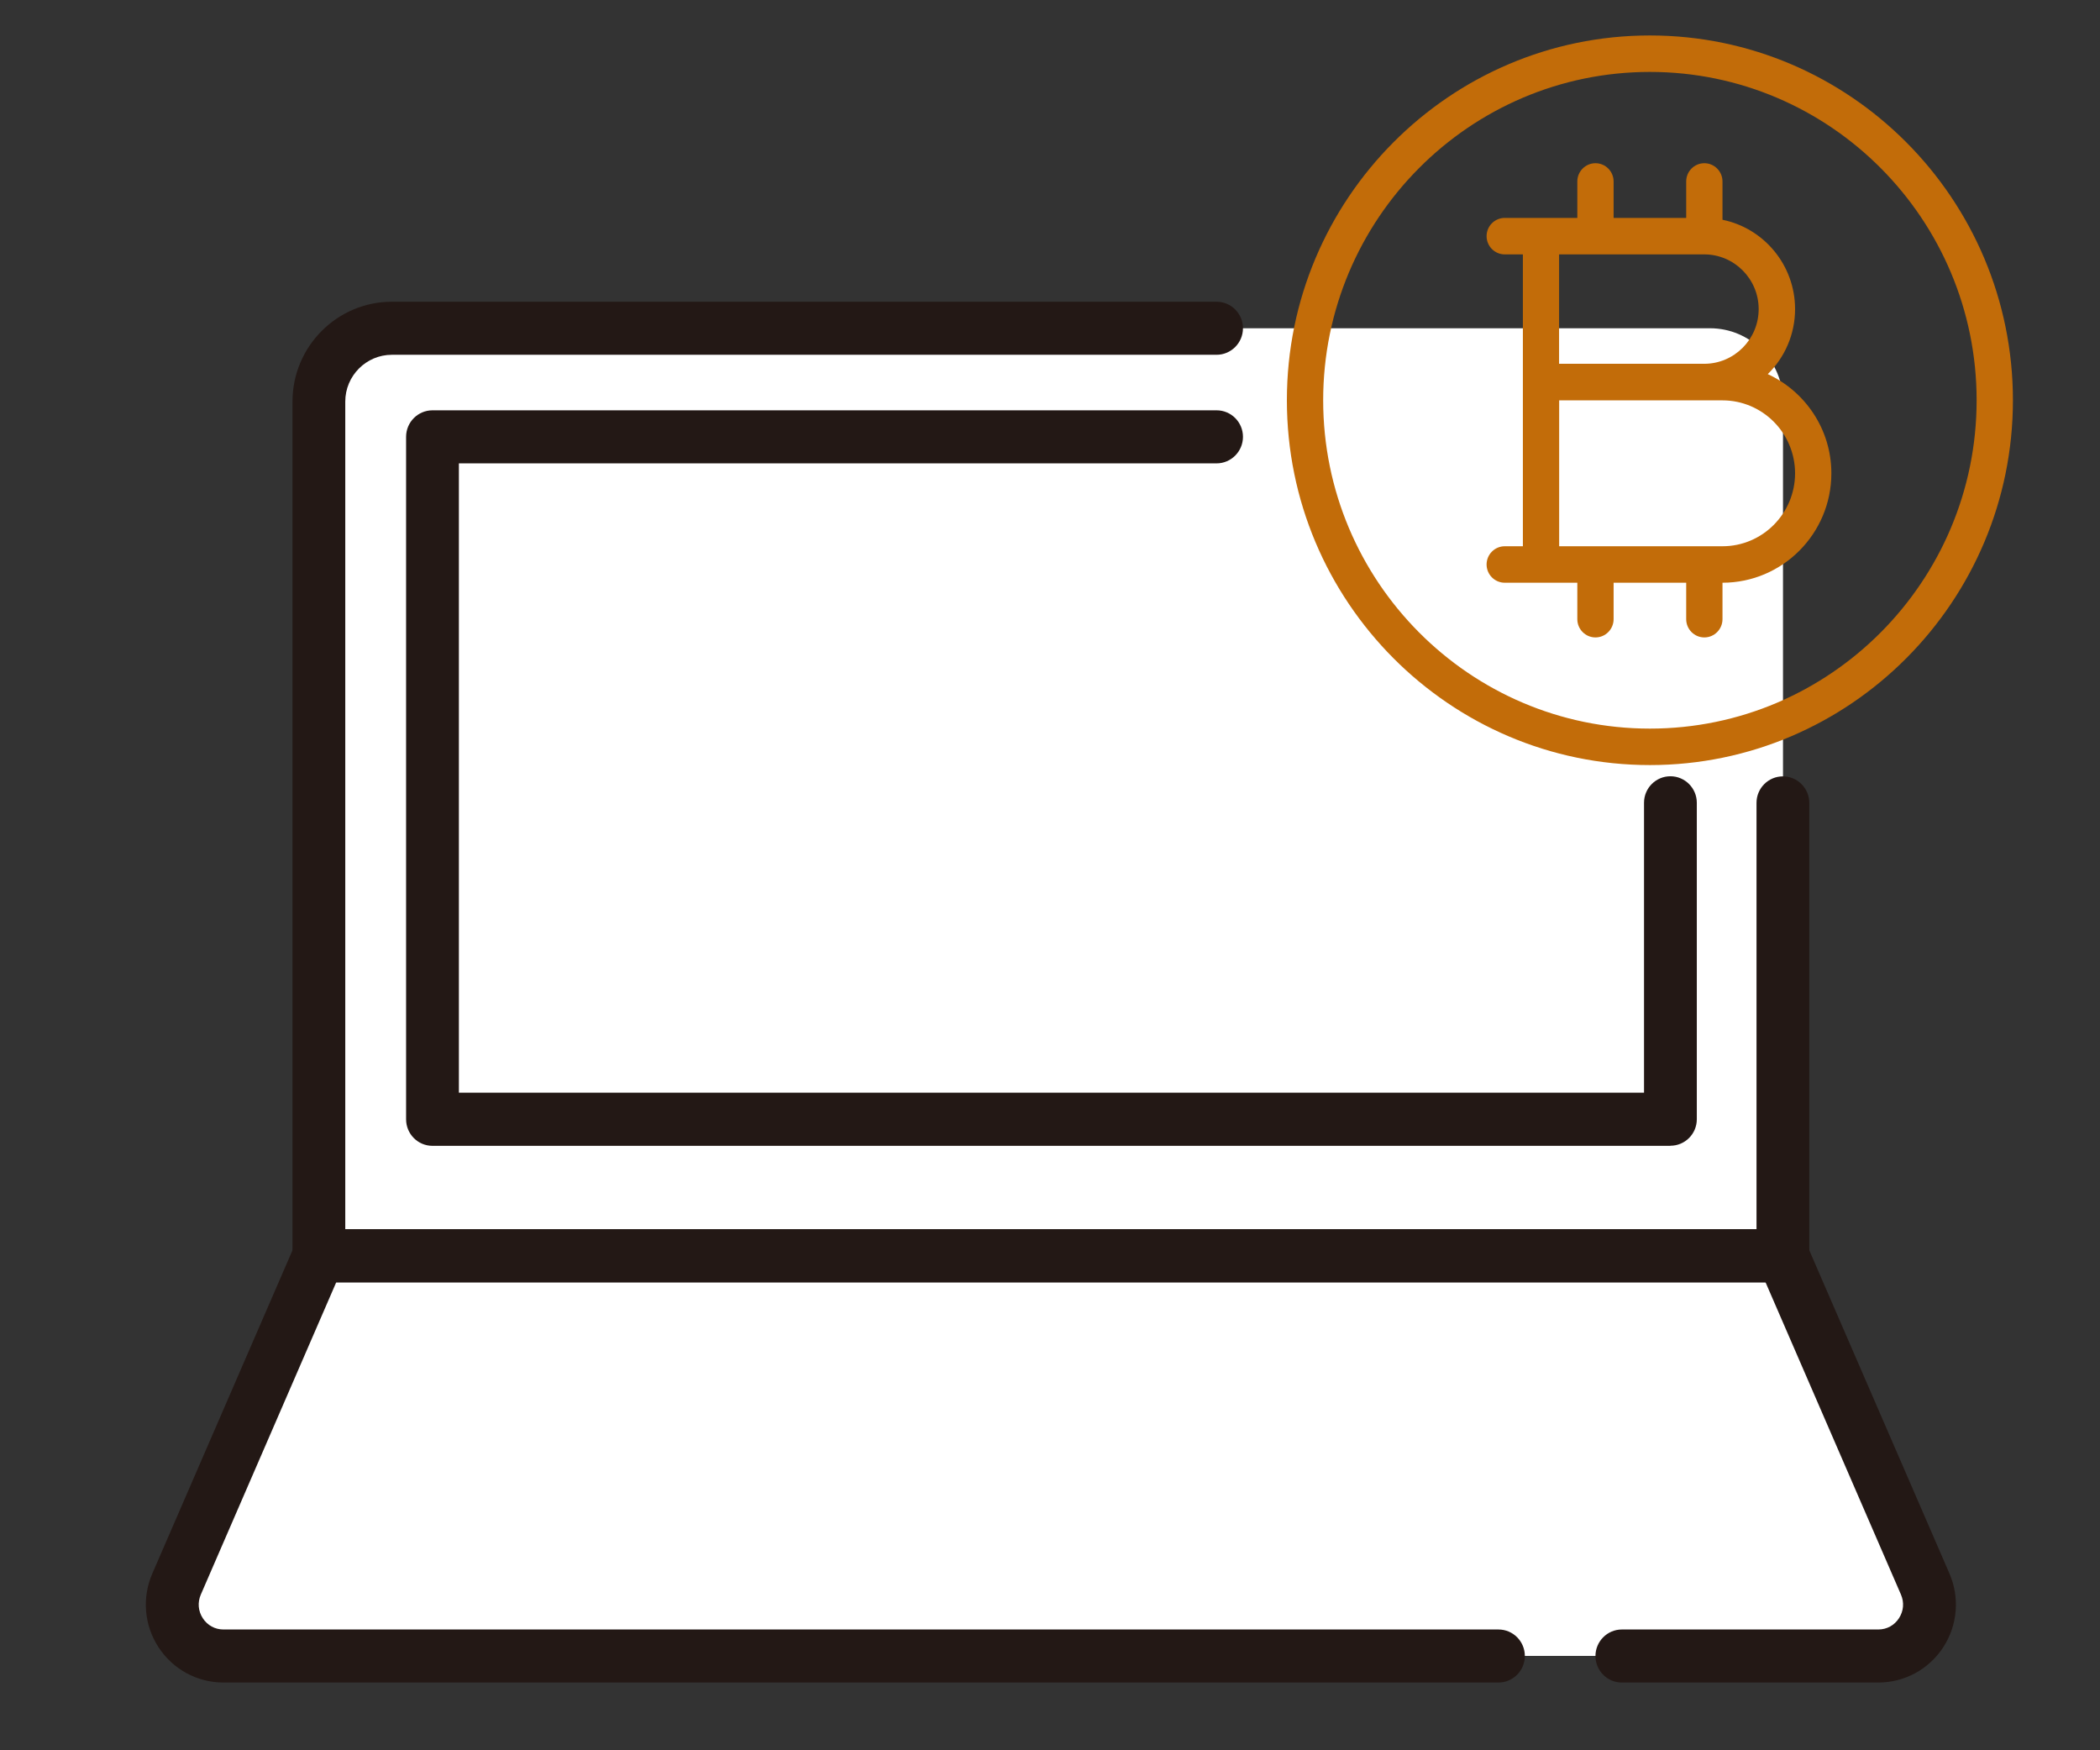
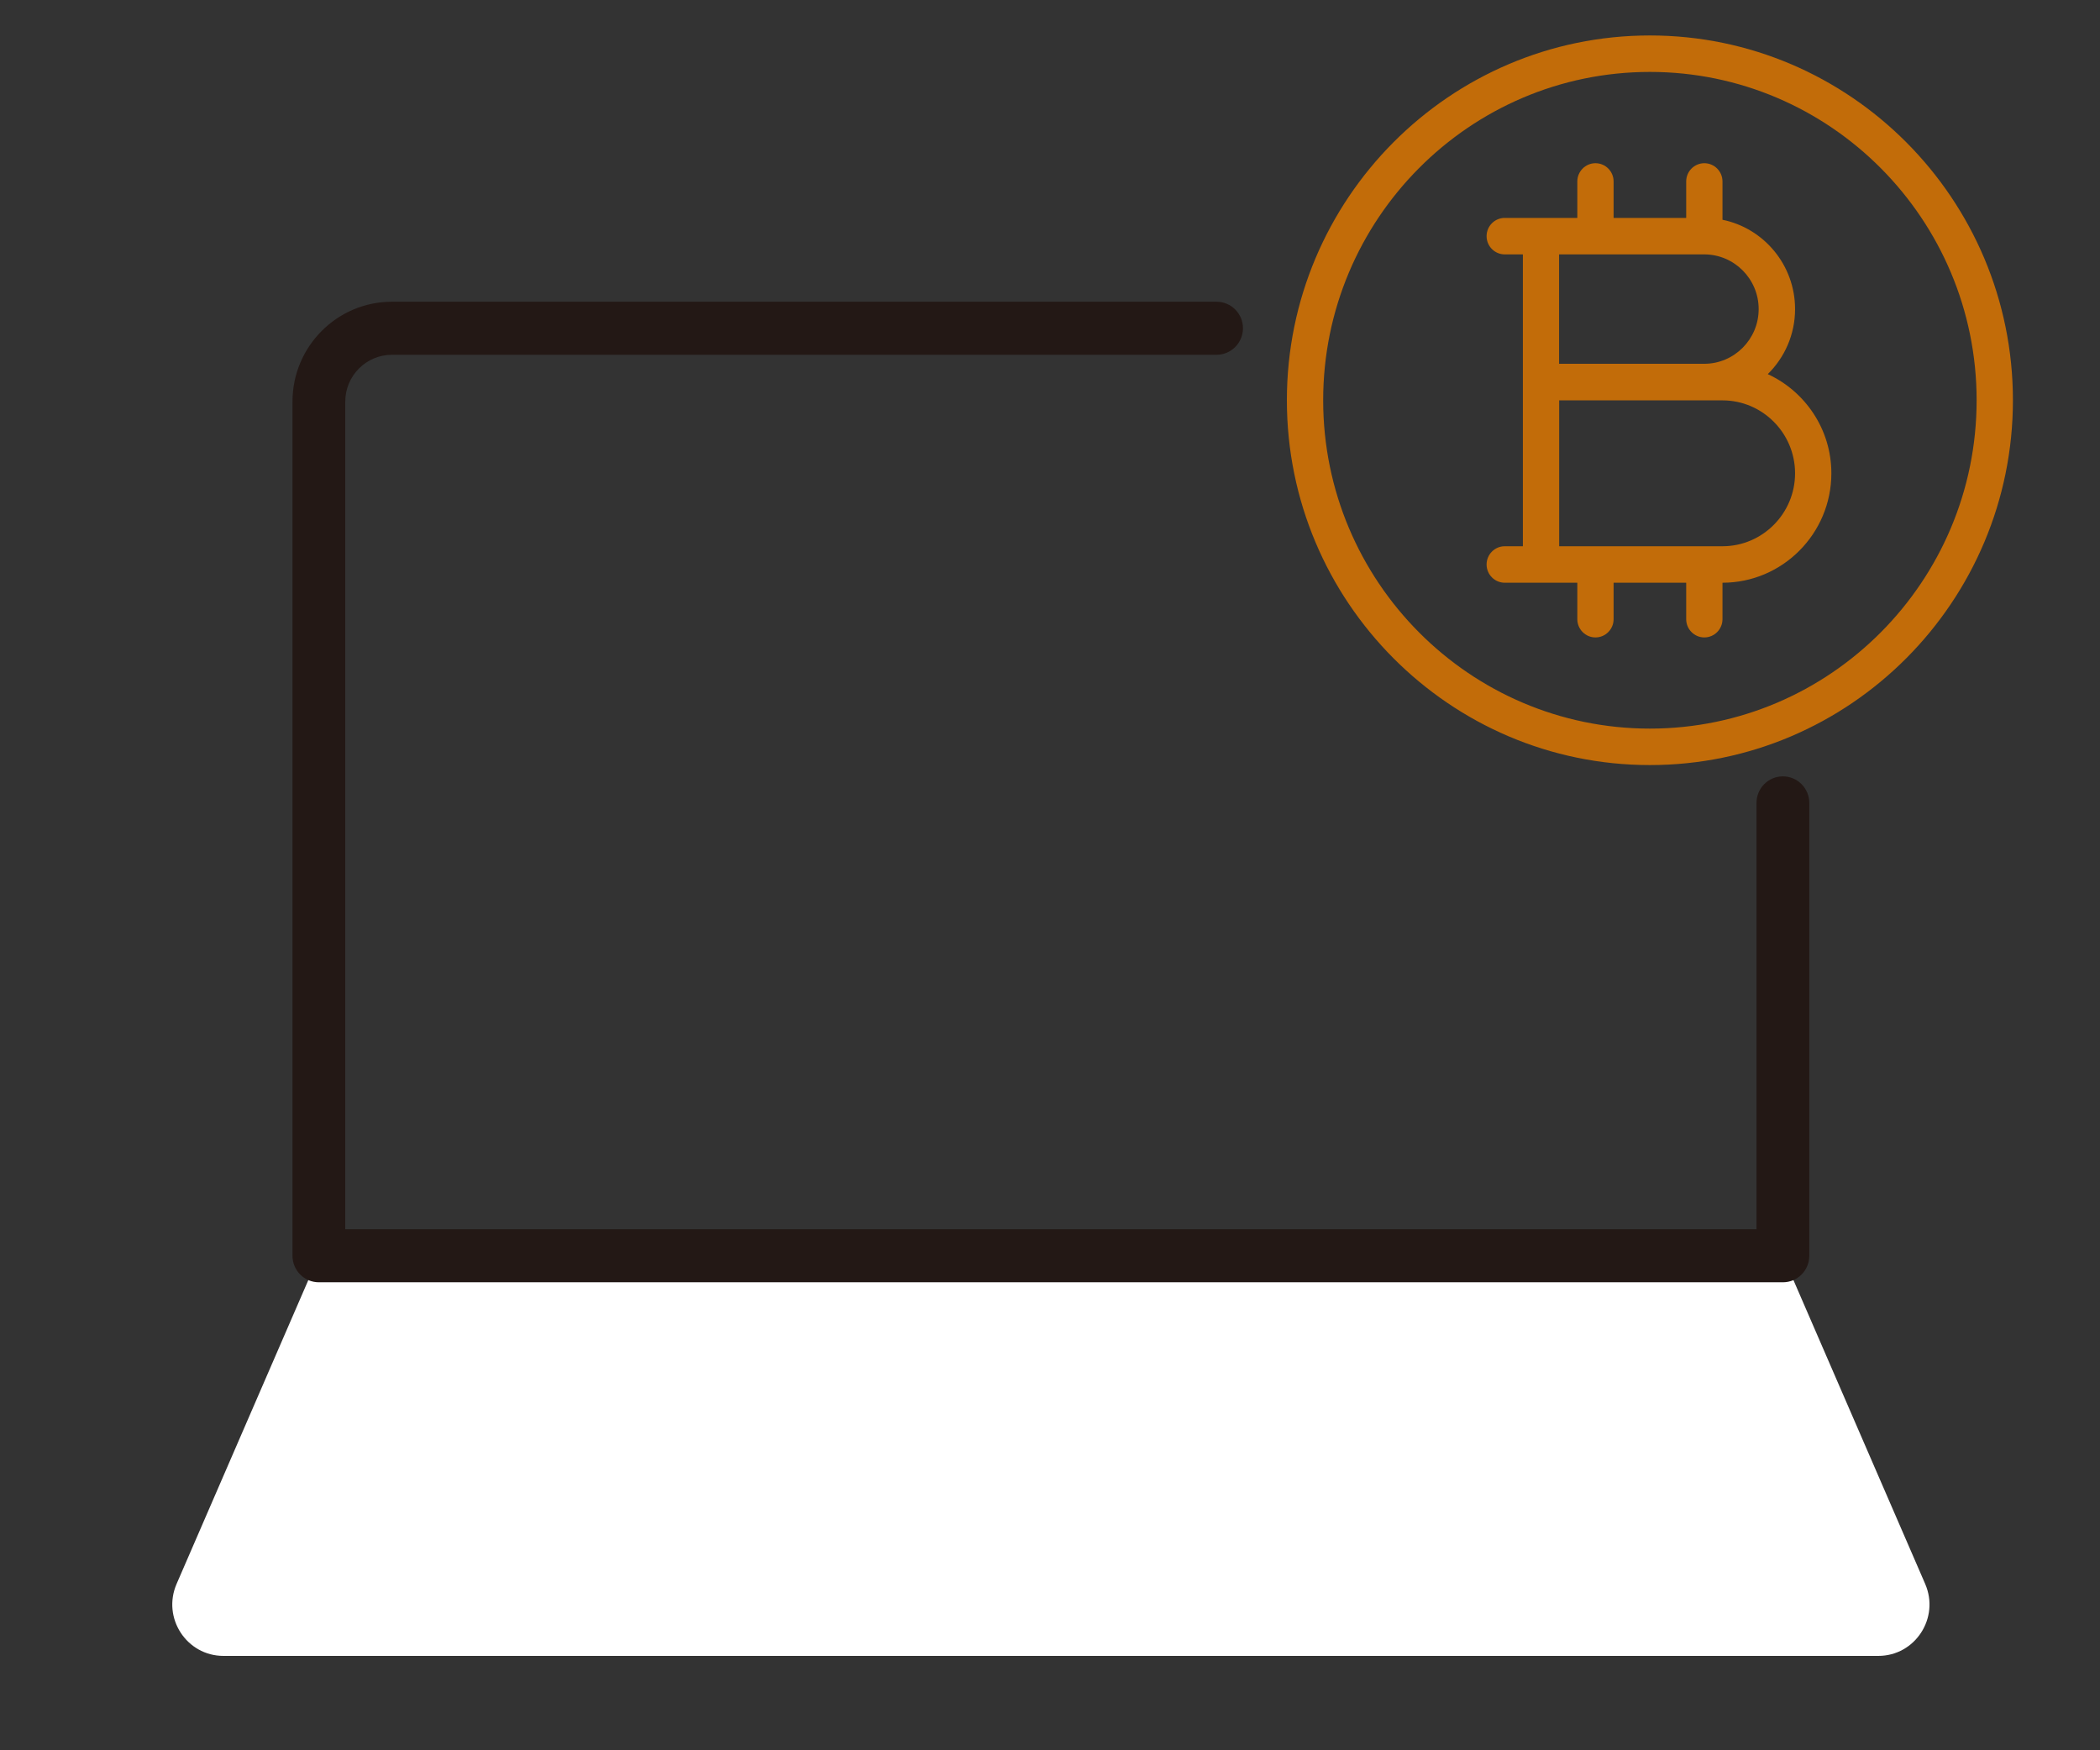
<svg xmlns="http://www.w3.org/2000/svg" width="180" height="150" viewBox="0 0 180 150" fill="none">
  <rect x="0" y="0" width="180" height="150" fill="#333333" stroke="none" />
  <g clip-path="url(#clip0_243_50)">
    <path d="M165.015 135.741L152.82 107.62H27.332L15.137 135.741C13.873 138.654 15.994 141.912 19.157 141.912H160.995C164.158 141.912 166.279 138.654 165.015 135.741Z" fill="white" />
-     <path d="M33.589 28.132H146.572C150.028 28.132 152.829 30.947 152.829 34.418V107.62H27.332V34.418C27.332 30.947 30.133 28.132 33.589 28.132Z" fill="white" />
    <path d="M152.829 109.893H27.332C26.077 109.893 25.07 108.872 25.07 107.62V34.418C25.07 29.695 28.896 25.859 33.589 25.859H104.277C105.532 25.859 106.54 26.88 106.54 28.132C106.54 29.384 105.523 30.405 104.277 30.405H33.589C31.388 30.405 29.594 32.207 29.594 34.418V105.347H150.558V68.808C150.558 67.547 151.574 66.535 152.82 66.535C154.066 66.535 155.082 67.556 155.082 68.808V107.62C155.082 108.881 154.066 109.893 152.82 109.893H152.829Z" fill="#231815" />
-     <path d="M143.179 98.199H37.071C35.816 98.199 34.808 97.178 34.808 95.926V37.437C34.808 36.177 35.825 35.164 37.071 35.164H104.277C105.532 35.164 106.54 36.185 106.54 37.437C106.54 38.689 105.523 39.711 104.277 39.711H39.333V93.644H140.916V68.799C140.916 67.538 141.933 66.526 143.179 66.526C144.425 66.526 145.441 67.547 145.441 68.799V95.917C145.441 97.178 144.425 98.19 143.179 98.19V98.199Z" fill="#231815" />
-     <path d="M160.995 144.194H139.016C137.762 144.194 136.754 143.173 136.754 141.921C136.754 140.669 137.77 139.648 139.016 139.648H160.995C161.728 139.648 162.373 139.293 162.771 138.68C163.169 138.067 163.23 137.33 162.939 136.656L150.743 108.535C150.249 107.38 150.77 106.04 151.919 105.542C153.068 105.045 154.402 105.569 154.897 106.723L167.092 134.844C167.994 136.922 167.79 139.284 166.562 141.175C165.325 143.067 163.248 144.194 160.995 144.194Z" fill="#231815" />
-     <path d="M128.438 144.194H19.157C16.904 144.194 14.827 143.067 13.59 141.175C12.353 139.284 12.159 136.913 13.06 134.844L25.255 106.723C25.617 105.897 26.43 105.356 27.332 105.356H152.829C154.084 105.356 155.091 106.377 155.091 107.629C155.091 108.881 154.075 109.902 152.829 109.902H28.817L17.213 136.656C16.922 137.33 16.984 138.067 17.381 138.68C17.779 139.293 18.424 139.648 19.157 139.648H128.438C129.693 139.648 130.701 140.669 130.701 141.921C130.701 143.173 129.684 144.194 128.438 144.194Z" fill="#231815" />
    <path d="M141.42 3.039C124.267 3.039 110.304 17.059 110.304 34.303C110.304 51.547 124.267 65.567 141.42 65.567C158.573 65.567 172.536 51.538 172.536 34.303C172.536 17.068 158.573 3.039 141.42 3.039ZM141.42 62.442C125.982 62.442 113.415 49.824 113.415 34.303C113.415 18.782 125.973 6.164 141.42 6.164C156.868 6.164 169.425 18.791 169.425 34.303C169.425 49.815 156.868 62.442 141.42 62.442Z" fill="#C26C09" />
    <path d="M151.53 32.056C152.97 30.636 153.863 28.665 153.863 26.489C153.863 22.715 151.185 19.554 147.642 18.835V15.55C147.642 14.688 146.943 13.987 146.086 13.987C145.229 13.987 144.531 14.688 144.531 15.55V18.675H138.309V15.55C138.309 14.688 137.611 13.987 136.754 13.987C135.897 13.987 135.199 14.688 135.199 15.55V18.675H128.977C128.12 18.675 127.422 19.377 127.422 20.238C127.422 21.099 128.12 21.801 128.977 21.801H130.533V46.814H128.977C128.12 46.814 127.422 47.516 127.422 48.377C127.422 49.238 128.12 49.94 128.977 49.94H135.199V53.065C135.199 53.926 135.897 54.628 136.754 54.628C137.611 54.628 138.309 53.926 138.309 53.065V49.94H144.531V53.065C144.531 53.926 145.229 54.628 146.086 54.628C146.943 54.628 147.642 53.926 147.642 53.065V49.94C152.785 49.94 156.974 45.731 156.974 40.563C156.974 36.789 154.729 33.548 151.53 32.065V32.056ZM133.635 21.801H146.077C148.649 21.801 150.743 23.905 150.743 26.489C150.743 29.073 148.649 31.177 146.077 31.177H133.635V21.801ZM147.642 46.814H133.643V34.312H147.642C151.07 34.312 153.863 37.118 153.863 40.563C153.863 44.008 151.07 46.814 147.642 46.814Z" fill="#C26C09" />
  </g>
  <defs>
    <clipPath id="clip0_243_50">
      <rect width="161" height="142" fill="white" transform="translate(12.5 3)" />
    </clipPath>
  </defs>
</svg>